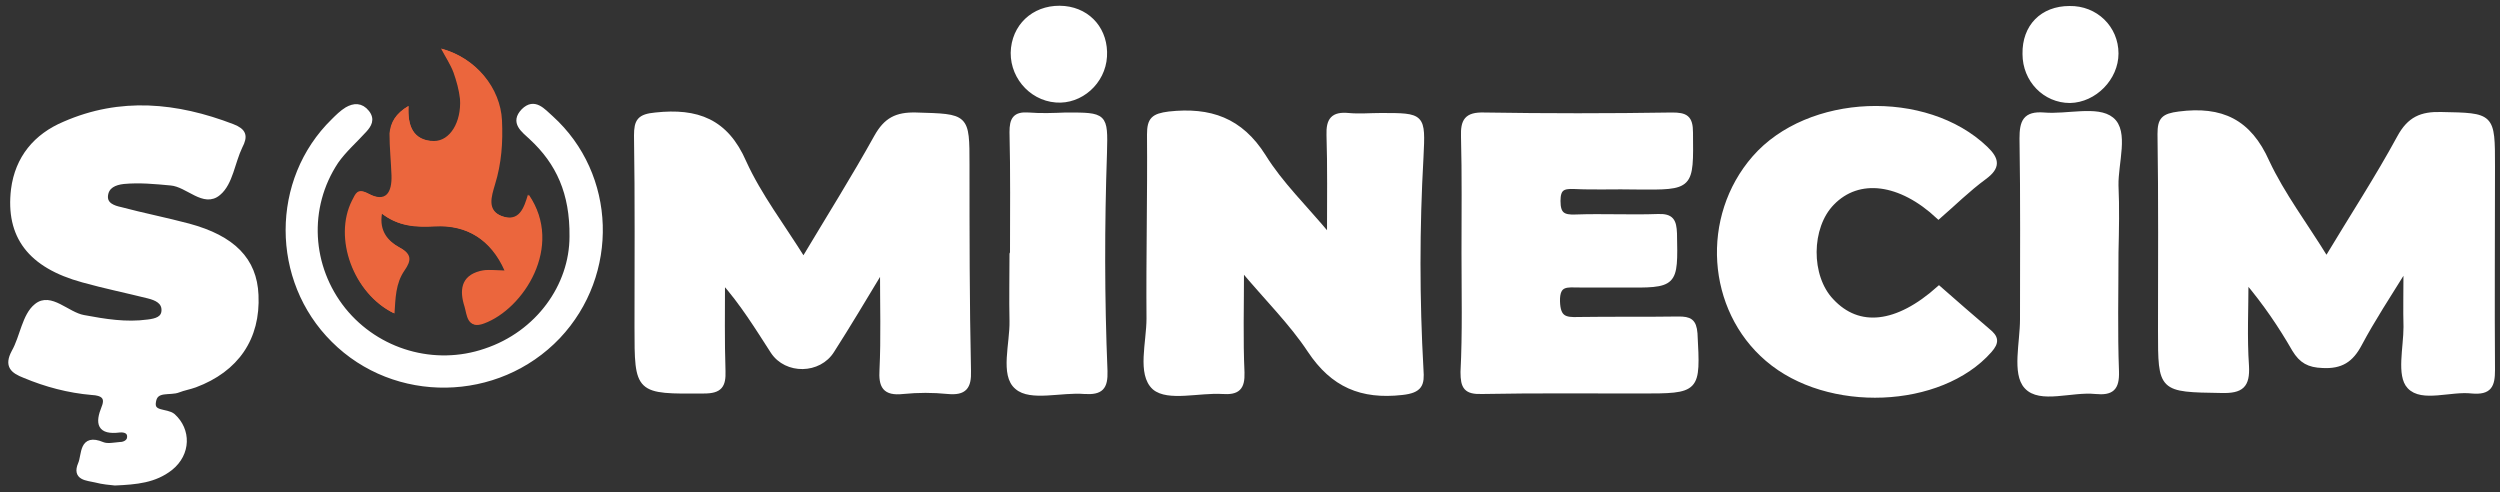
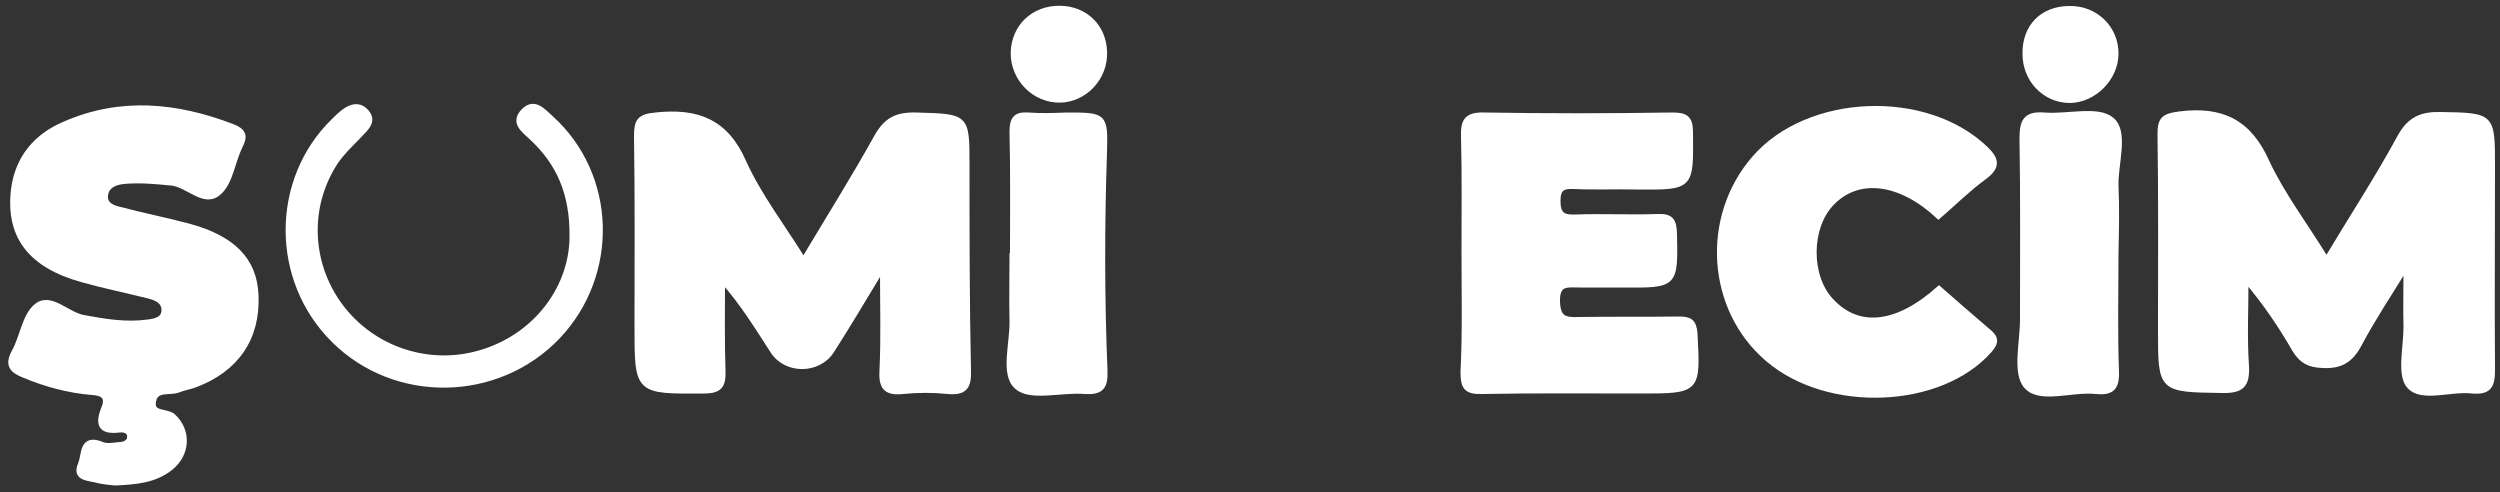
<svg xmlns="http://www.w3.org/2000/svg" version="1.1" id="katman_1" x="0px" y="0px" viewBox="0 0 500 98.4" style="enable-background:new 0 0 500 98.4;" xml:space="preserve">
  <rect x="0" y="0" width="500" height="98.4" fill="#333333" stroke="none" />
  <style type="text/css">
	.st0{fill:#EB663D;}
	.st1{fill:#FFFFFF;stroke:#FFFFFF;stroke-miterlimit:10;}
</style>
  <g>
-     <path class="st0" d="M160.7,52c-4.3-6.9-9-12.9-11.9-19.6c-3.6-8.3-9.4-10.4-17.7-9.5c-3.1,0.4-3.8,1.2-3.8,4.1   c0.1,12.8,0.1,25.5,0.1,38.3c0,13.1,0,12.9,13.4,12.8c3.2,0,3.9-1.1,3.8-4c-0.2-6-0.1-12.1-0.1-18.1c4,4.6,7,9.5,10.1,14.2   c2.7,4.1,9.2,4,11.8-0.2c3.1-5.1,6.2-10.2,10.1-16.5c0,7.8,0.2,14.1-0.1,20.3c-0.1,3.3,0.5,4.9,4.2,4.4c3-0.3,6-0.3,9,0   c3.3,0.3,4.2-0.8,4.1-4.1c-0.3-13.7-0.2-27.5-0.3-41.2c0-9.9,0-9.7-10.2-10c-3.8-0.1-6,1-7.9,4.4C170.9,35.4,165.9,43.3,160.7,52z    M465.3,51.9c-4.3-7-8.8-12.9-11.8-19.5c-3.6-8-9.1-10.7-17.6-9.6c-3.1,0.4-3.8,1.1-3.8,4c0.2,13.1,0.1,26.2,0.1,39.3   c0,11.9,0,11.7,12.2,12c4,0.1,5.2-1,5-4.9c-0.4-5.7-0.1-11.5-0.1-17.2c3.9,4.6,7,9.2,9.7,13.9c1.3,2.3,2.9,3.1,5.6,3.2   c3.7,0.2,5.7-1.1,7.4-4.3c2.6-4.9,5.7-9.6,9.3-15.4c0,5.1,0,8.5,0,12c0.1,4.1-1.4,9.7,0.7,11.9c2.5,2.6,8.2,0.4,12.5,0.9   c3.4,0.4,4.1-1,4.1-4.2c-0.1-13.6,0-27.2,0-40.7c0-10.3,0-10.2-10.3-10.4c-3.9-0.1-6.3,0.9-8.3,4.6   C475.5,35.6,470.5,43.4,465.3,51.9z M265.9,47.4c-5-5.9-9.8-10.5-13.3-16c-4.6-7.3-10.7-9.4-18.9-8.5c-3.1,0.3-3.9,1.1-3.9,4.1   c0.1,12.3-0.1,24.5-0.1,36.8c0,4.7-1.9,11.1,1.1,13.8c2.7,2.3,8.9,0.5,13.6,0.8c3.1,0.2,4.1-0.7,3.9-3.8   c-0.2-6.5-0.1-13.1-0.1-20.9c5.2,6.1,10,10.9,13.7,16.5c4.6,6.9,10.3,9.2,18.4,8.4c3.7-0.4,4-1.7,3.8-4.5   c-0.9-14.2-0.8-28.4,0-42.6c0.4-8.3,0.5-8.3-8-8.3c-2.2,0-4.4,0.2-6.5,0c-3.1-0.3-4,0.9-3.9,3.9C266.1,33.3,265.9,39.7,265.9,47.4z    M23,96.6c4.3-0.2,8-0.6,11-3c3.6-2.9,3.7-7.6,0.5-10.4c-1.3-1.1-4.3-0.3-3.9-2.9c0.5-2.6,3.3-1.6,5-2.3c1.1-0.4,2.3-0.6,3.3-1   c8.4-3.1,12.6-9.4,12.2-17.9c-0.3-7-4.6-11.4-13.5-13.8c-4.5-1.2-9.1-2.1-13.6-3.3c-1.4-0.4-3.2-0.9-3-2.8c0.2-1.9,1.8-2.6,3.6-2.8   c3.2-0.3,6.3,0,9.5,0.3c3.4,0.3,6.6,4.5,9.5,2c2.4-2.1,2.8-6.2,4.3-9.3c1-2.1,0.7-3.2-1.5-4C35.2,21.1,24,20,12.8,24.9   C7.1,27.4,3.4,31.7,2.6,38c-1.1,9.2,3.3,15.1,13.9,18c4.3,1.2,8.7,2.1,13.1,3.2c1.5,0.4,3.1,1.1,3.1,2.8c0,1.8-1.6,2.2-3.2,2.4   c-4.4,0.6-8.6-0.1-12.9-0.9C13.3,63,10,59,7.2,61.3c-2.4,1.9-2.8,6.2-4.5,9.2c-1.6,2.8-0.3,3.7,2.1,4.7c4.4,1.8,8.8,3,13.5,3.4   c2,0.2,3.3,0.8,2.4,3c-1.3,3.2-0.9,5,3.1,4.5c1-0.1,2.2,0.2,2,1.6c-0.1,0.9-1,1.3-1.9,1.3c-1.2,0.1-2.5,0.4-3.5,0   c-4.3-1.7-3.6,2.1-4.4,3.9c-1.2,2.8,1.4,2.8,3,3.2C20.6,96.4,22.1,96.5,23,96.6z M292.8,50.6c0,7.9,0.1,15.9-0.1,23.8   c-0.1,3,0.5,4,3.8,3.9c10.5-0.2,21-0.1,31.6-0.1c11.7,0,11.6,0,11-11.5c-0.1-2.5-1.1-2.9-3.3-2.9c-6.7,0.1-13.4-0.1-20,0.1   c-2.8,0.1-4.1-0.2-4.2-3.6c-0.1-3.8,2-3.4,4.4-3.3c2.8,0,5.7,0,8.5,0c10.7,0.2,10.6,0.2,10.5-10.3c0-2.5-0.6-3.5-3.3-3.4   c-5.5,0.2-11,0-16.5,0.1c-2.5,0.1-3.5-0.5-3.5-3.2c0-2.5,1-3,3.2-2.9c4.2,0.1,8.3,0,12.5,0.1c11.1,0.1,10.9,0.2,10.8-10.9   c0-2.9-1-3.5-3.7-3.5c-12.5,0.1-25,0.2-37.6,0c-3.5-0.1-4.2,1.2-4.1,4.3C293,35,292.8,42.8,292.8,50.6z M387.7,43.3   c3-2.6,5.8-5.4,9-7.8c2.7-2,2.5-3.5,0.2-5.7c-11.9-11.5-35.3-10.6-46.2,1.9c-10.3,11.8-9,30.2,2.6,40.2   c12.1,10.4,34.6,9.4,44.4-1.7c1.5-1.7,1.3-2.6-0.3-3.9c-3.3-2.8-6.5-5.7-9.8-8.5c-8.4,7.4-16.1,8.3-21.5,2.5   c-4.6-5-4.6-14.8,0.1-19.6C371.7,35.1,380.1,36.2,387.7,43.3z M423.2,50.5C423.2,50.5,423.3,50.5,423.2,50.5   c0.1-4.5,0.2-8.9,0-13.4c-0.2-4.6,2-10.8-0.9-13.2c-2.8-2.3-8.9-0.6-13.5-0.9c-3.8-0.3-4.4,1.4-4.4,4.7c0.2,12.1,0,24.1,0.1,36.2   c0,4.6-1.5,10.7,0.8,13.4c2.7,3.1,9.1,0.5,13.8,1c3.2,0.3,4.3-0.6,4.2-4C423,66.3,423.2,58.4,423.2,50.5z M202.5,50.7h-0.1   c0,4.5-0.1,8.9,0,13.4c0.1,4.6-1.9,10.9,1,13.2c2.8,2.3,8.9,0.5,13.5,0.9c3.3,0.3,4.2-0.8,4.1-4.1c-0.6-14.6-0.6-29.1-0.1-43.7   c0.3-7.5,0.1-7.5-7.7-7.5c-2.5,0-5,0.2-7.5,0c-2.7-0.2-3.4,0.9-3.3,3.4C202.5,34.5,202.5,42.6,202.5,50.7z M81.7,21.2   c-2.5,1.5-3.6,3.3-3.6,5.6c0,2.8,0.3,5.6,0.4,8.4c0.1,3.4-1.2,5.5-4.7,3.6c-2.3-1.2-2.6,0.1-3.2,1.4c-3.8,7.4,0.2,18.6,8.3,22.5   c0.2-3,0.2-6,2-8.6c1.4-2,1.5-3.3-1-4.6c-2.3-1.3-4.1-3.3-3.5-6.8c3.3,2.6,6.8,2.8,10.5,2.6c6.6-0.4,11.5,2.8,14.2,8.9   c-1.7,0-3.4-0.3-4.9,0.1c-3.9,1-4.1,4-3.1,7.1c0.5,1.7,0.5,4.5,3.7,3.3c7.9-2.9,16-15.4,9-25.7c-0.9,2.6-1.8,5.6-5.3,4.3   c-3.2-1.2-2.2-4-1.5-6.4c1.3-4.2,1.6-8.4,1.4-12.8c-0.3-6.5-5.2-12.5-12-14.3c0.9,1.8,1.9,3.2,2.5,4.8c0.6,1.7,1.1,3.5,1.3,5.3   c0.4,4.5-2,8.4-5.2,8.4C82.5,28.1,81.5,25.1,81.7,21.2z M114.4,47.3c0,9.9-6.8,19.4-17.3,22.9c-10.3,3.5-21.7,0.2-28.4-8.2   c-6.9-8.6-7.6-20.5-1.5-29.7c1.5-2.3,3.8-4.2,5.7-6.3c0.9-1,1.6-2.1,0.5-3.5c-1.2-1.5-2.6-1.4-4-0.6c-1,0.6-1.8,1.5-2.7,2.3   C54.6,36,54.6,56,66.7,68c12.4,12.3,32.9,12,44.9-0.7c11.8-12.4,11.2-32.3-1.4-43.7c-1.6-1.4-3.3-3.6-5.5-1.4s0,3.8,1.6,5.3   C111.7,32.5,114.5,38.6,114.4,47.3z M211.2,20c4.9,0.4,9.4-3.6,9.7-8.7s-3-9.1-8-9.6c-5.3-0.5-9.7,2.8-10.2,7.9   C202.1,14.8,206,19.5,211.2,20z M405,10.8c0.1,5.3,4,9.3,9.1,9.2c4.8,0,9.2-4.5,9.2-9.4c0-5-4.2-9-9.3-9   C408.4,1.7,404.9,5.3,405,10.8z" />
    <path class="st1" d="M160.7,52c5.2-8.7,10.1-16.5,14.6-24.6c1.9-3.4,4-4.5,7.9-4.4c10.2,0.3,10.2,0.1,10.2,10   c0,13.7,0,27.5,0.3,41.2c0.1,3.2-0.8,4.4-4.1,4.1c-3-0.3-6-0.3-9,0c-3.7,0.4-4.4-1.1-4.2-4.4c0.3-6.3,0.1-12.5,0.1-20.3   c-3.8,6.3-6.9,11.5-10.1,16.5c-2.6,4.2-9.1,4.3-11.8,0.2c-3.1-4.8-6.1-9.7-10.1-14.2c0,6-0.1,12.1,0.1,18.1c0.1,2.9-0.6,4-3.8,4   c-13.4,0.1-13.4,0.2-13.4-12.8c0-12.8,0.1-25.5-0.1-38.3c0-2.9,0.6-3.8,3.8-4.1c8.3-0.9,14.1,1.2,17.7,9.5   C151.8,39.1,156.4,45.1,160.7,52z" />
    <path class="st1" d="M465.3,51.9c5.1-8.5,10.2-16.3,14.6-24.4c2-3.7,4.4-4.7,8.3-4.6c10.3,0.2,10.3,0.1,10.3,10.4   c0,13.6-0.1,27.2,0,40.7c0,3.1-0.6,4.5-4.1,4.2c-4.3-0.5-10,1.8-12.5-0.9c-2.1-2.2-0.7-7.8-0.7-11.9c-0.1-3.5,0-7,0-12   c-3.6,5.8-6.7,10.5-9.3,15.4c-1.7,3.2-3.7,4.5-7.4,4.3c-2.7-0.1-4.2-0.9-5.6-3.2c-2.7-4.7-5.8-9.3-9.7-13.9   c0,5.7-0.3,11.5,0.1,17.2c0.2,3.9-1,5-5,4.9c-12.2-0.2-12.2-0.1-12.2-12c0-13.1,0.1-26.2-0.1-39.3c0-2.9,0.7-3.6,3.8-4   c8.5-1.1,14,1.5,17.6,9.6C456.5,39,461,44.9,465.3,51.9z" />
-     <path class="st1" d="M265.9,47.4c0-7.6,0.1-14-0.1-20.4c-0.1-3,0.8-4.2,3.9-3.9c2.2,0.2,4.3,0,6.5,0c8.4,0,8.4,0,8,8.3   c-0.8,14.2-0.8,28.4,0,42.6c0.2,2.8-0.1,4.1-3.8,4.5c-8.1,0.9-13.8-1.5-18.4-8.4c-3.7-5.6-8.6-10.4-13.7-16.5   c0,7.8-0.2,14.3,0.1,20.9c0.1,3.1-0.9,4-3.9,3.8c-4.6-0.3-10.9,1.5-13.6-0.8c-3-2.7-1.1-9-1.1-13.8c-0.1-12.3,0.2-24.5,0.1-36.8   c0-3,0.8-3.7,3.9-4.1c8.2-0.9,14.3,1.2,18.9,8.5C256.1,36.8,260.9,41.4,265.9,47.4z" />
    <path class="st1" d="M23,96.6c-0.9-0.1-2.4-0.2-3.9-0.6c-1.7-0.4-4.2-0.4-3-3.2c0.8-1.8,0.1-5.7,4.4-3.9c1,0.4,2.3,0.1,3.5,0   c0.9,0,1.8-0.5,1.9-1.3c0.2-1.4-1-1.7-2-1.6c-4,0.5-4.4-1.3-3.1-4.5c0.9-2.2-0.4-2.9-2.4-3c-4.7-0.4-9.2-1.6-13.5-3.4   c-2.3-0.9-3.6-1.9-2.1-4.7c1.7-3,2.1-7.3,4.5-9.2c2.8-2.3,6.1,1.7,9.4,2.3c4.3,0.8,8.5,1.5,12.9,0.9c1.6-0.2,3.2-0.6,3.2-2.4   c0-1.7-1.5-2.4-3.1-2.8c-4.4-1.1-8.8-2-13.1-3.2C6,53.1,1.6,47.2,2.7,37.9c0.8-6.3,4.5-10.7,10.2-13.1c11.2-4.9,22.4-3.8,33.6,0.5   c2.3,0.9,2.6,1.9,1.5,4c-1.5,3.1-1.9,7.3-4.3,9.3c-2.9,2.5-6.1-1.7-9.5-2c-3.2-0.3-6.3-0.6-9.5-0.3c-1.8,0.2-3.4,0.9-3.6,2.8   c-0.2,1.9,1.6,2.5,3,2.8c4.5,1.2,9.1,2.1,13.6,3.3C46.6,47.6,50.9,52,51.2,59c0.4,8.6-3.9,14.9-12.2,18c-1.1,0.4-2.3,0.6-3.3,1   c-1.7,0.7-4.6-0.4-5,2.3c-0.5,2.6,2.6,1.8,3.9,2.9c3.1,2.8,3.1,7.5-0.5,10.4C30.9,96.1,27.3,96.4,23,96.6z" />
    <path class="st1" d="M292.8,50.6c0-7.8,0.1-15.6-0.1-23.3c-0.1-3.1,0.6-4.4,4.1-4.3c12.5,0.2,25,0.2,37.6,0c2.7,0,3.7,0.5,3.7,3.5   c0.1,11,0.3,11-10.8,10.9c-4.2-0.1-8.3,0.1-12.5-0.1c-2.3-0.1-3.2,0.4-3.2,2.9c0,2.7,1,3.3,3.5,3.2c5.5-0.2,11,0.1,16.5-0.1   c2.7-0.1,3.2,0.9,3.3,3.4c0.2,10.4,0.3,10.4-10.5,10.3c-2.8,0-5.7,0-8.5,0c-2.4,0-4.5-0.5-4.4,3.3c0.1,3.4,1.5,3.7,4.2,3.6   c6.7-0.1,13.4,0,20-0.1c2.2,0,3.1,0.4,3.3,2.9c0.6,11.5,0.7,11.5-11,11.5c-10.5,0-21-0.1-31.6,0.1c-3.2,0.1-3.8-0.9-3.8-3.9   C293,66.5,292.8,58.5,292.8,50.6z" />
    <path class="st1" d="M387.7,43.3c-7.6-7.1-16-8.2-21.3-2.7c-4.7,4.8-4.8,14.7-0.1,19.6c5.4,5.8,13.1,5,21.5-2.5   c3.2,2.8,6.5,5.7,9.8,8.5c1.6,1.3,1.8,2.2,0.3,3.9c-9.8,11.1-32.3,12.1-44.4,1.7c-11.7-10-12.9-28.4-2.6-40.2   c10.8-12.4,34.3-13.3,46.2-1.9c2.3,2.2,2.5,3.7-0.2,5.7C393.5,37.9,390.7,40.7,387.7,43.3z" />
    <path class="st1" d="M423.2,50.5c0,7.9-0.2,15.9,0.1,23.8c0.1,3.4-1,4.3-4.2,4c-4.8-0.5-11.1,2-13.8-1c-2.4-2.6-0.8-8.8-0.8-13.4   c0-12.1,0.1-24.1-0.1-36.2c0-3.3,0.6-5,4.4-4.7c4.6,0.4,10.7-1.4,13.5,0.9c3,2.4,0.8,8.7,0.9,13.2C423.4,41.5,423.3,46,423.2,50.5   C423.3,50.5,423.2,50.5,423.2,50.5z" />
    <path class="st1" d="M202.5,50.7c0-8.1,0.1-16.2-0.1-24.3c0-2.5,0.6-3.6,3.3-3.4c2.5,0.2,5,0.1,7.5,0c7.8,0,7.9,0,7.7,7.5   c-0.5,14.6-0.5,29.1,0.1,43.7c0.1,3.3-0.8,4.3-4.1,4.1c-4.6-0.4-10.8,1.5-13.5-0.9c-2.9-2.4-0.9-8.7-1-13.2s0-8.9,0-13.4   C202.4,50.7,202.4,50.7,202.5,50.7z" />
-     <path class="st0" d="M81.7,21.2c-0.2,4,0.9,7,5.1,7c3.2,0,5.5-3.8,5.2-8.4c-0.2-1.8-0.7-3.6-1.3-5.3c-0.6-1.6-1.6-3.1-2.5-4.8   c6.8,1.8,11.7,7.8,12,14.3c0.2,4.3-0.1,8.6-1.4,12.8c-0.7,2.4-1.7,5.2,1.5,6.4c3.6,1.3,4.5-1.7,5.3-4.3c7.1,10.3-1.1,22.8-9,25.7   c-3.2,1.2-3.2-1.6-3.7-3.3c-1-3.1-0.8-6.1,3.1-7.1c1.5-0.4,3.2-0.1,4.9-0.1c-2.7-6.1-7.6-9.3-14.2-8.9c-3.8,0.2-7.2,0-10.5-2.6   c-0.7,3.5,1.1,5.5,3.5,6.8c2.5,1.3,2.4,2.6,1,4.6c-1.8,2.5-1.8,5.6-2,8.6c-8-3.9-12.1-15-8.3-22.5c0.7-1.3,1-2.6,3.2-1.4   c3.6,1.9,4.8-0.2,4.7-3.6c-0.1-2.8-0.4-5.6-0.4-8.4C78.1,24.5,79.1,22.7,81.7,21.2z" />
    <path class="st1" d="M114.4,47.3c0.1-8.7-2.7-14.8-8.1-19.8c-1.6-1.5-3.8-3-1.6-5.3c2.2-2.2,3.9,0,5.5,1.4   c12.6,11.4,13.2,31.2,1.4,43.7C99.5,80,79,80.3,66.7,68c-12.1-12-12.1-32,0-43.8c0.8-0.8,1.7-1.7,2.7-2.3c1.4-0.8,2.8-0.9,4,0.6   c1.1,1.4,0.4,2.5-0.5,3.5c-1.9,2.1-4.1,4-5.7,6.3c-6.1,9.2-5.4,21.1,1.5,29.7c6.8,8.4,18.2,11.7,28.4,8.2   C107.6,66.7,114.4,57.2,114.4,47.3z" />
    <path class="st1" d="M211.2,20c-5.2-0.4-9.1-5.2-8.5-10.4c0.6-5.1,4.9-8.4,10.2-7.9c5,0.5,8.3,4.5,8,9.6   C220.6,16.4,216.1,20.4,211.2,20z" />
    <path class="st1" d="M405,10.8c-0.1-5.5,3.5-9.1,8.9-9.1c5.2-0.1,9.3,3.9,9.3,9c0,4.9-4.3,9.3-9.2,9.4C409,20.1,405,16,405,10.8z" />
  </g>
</svg>